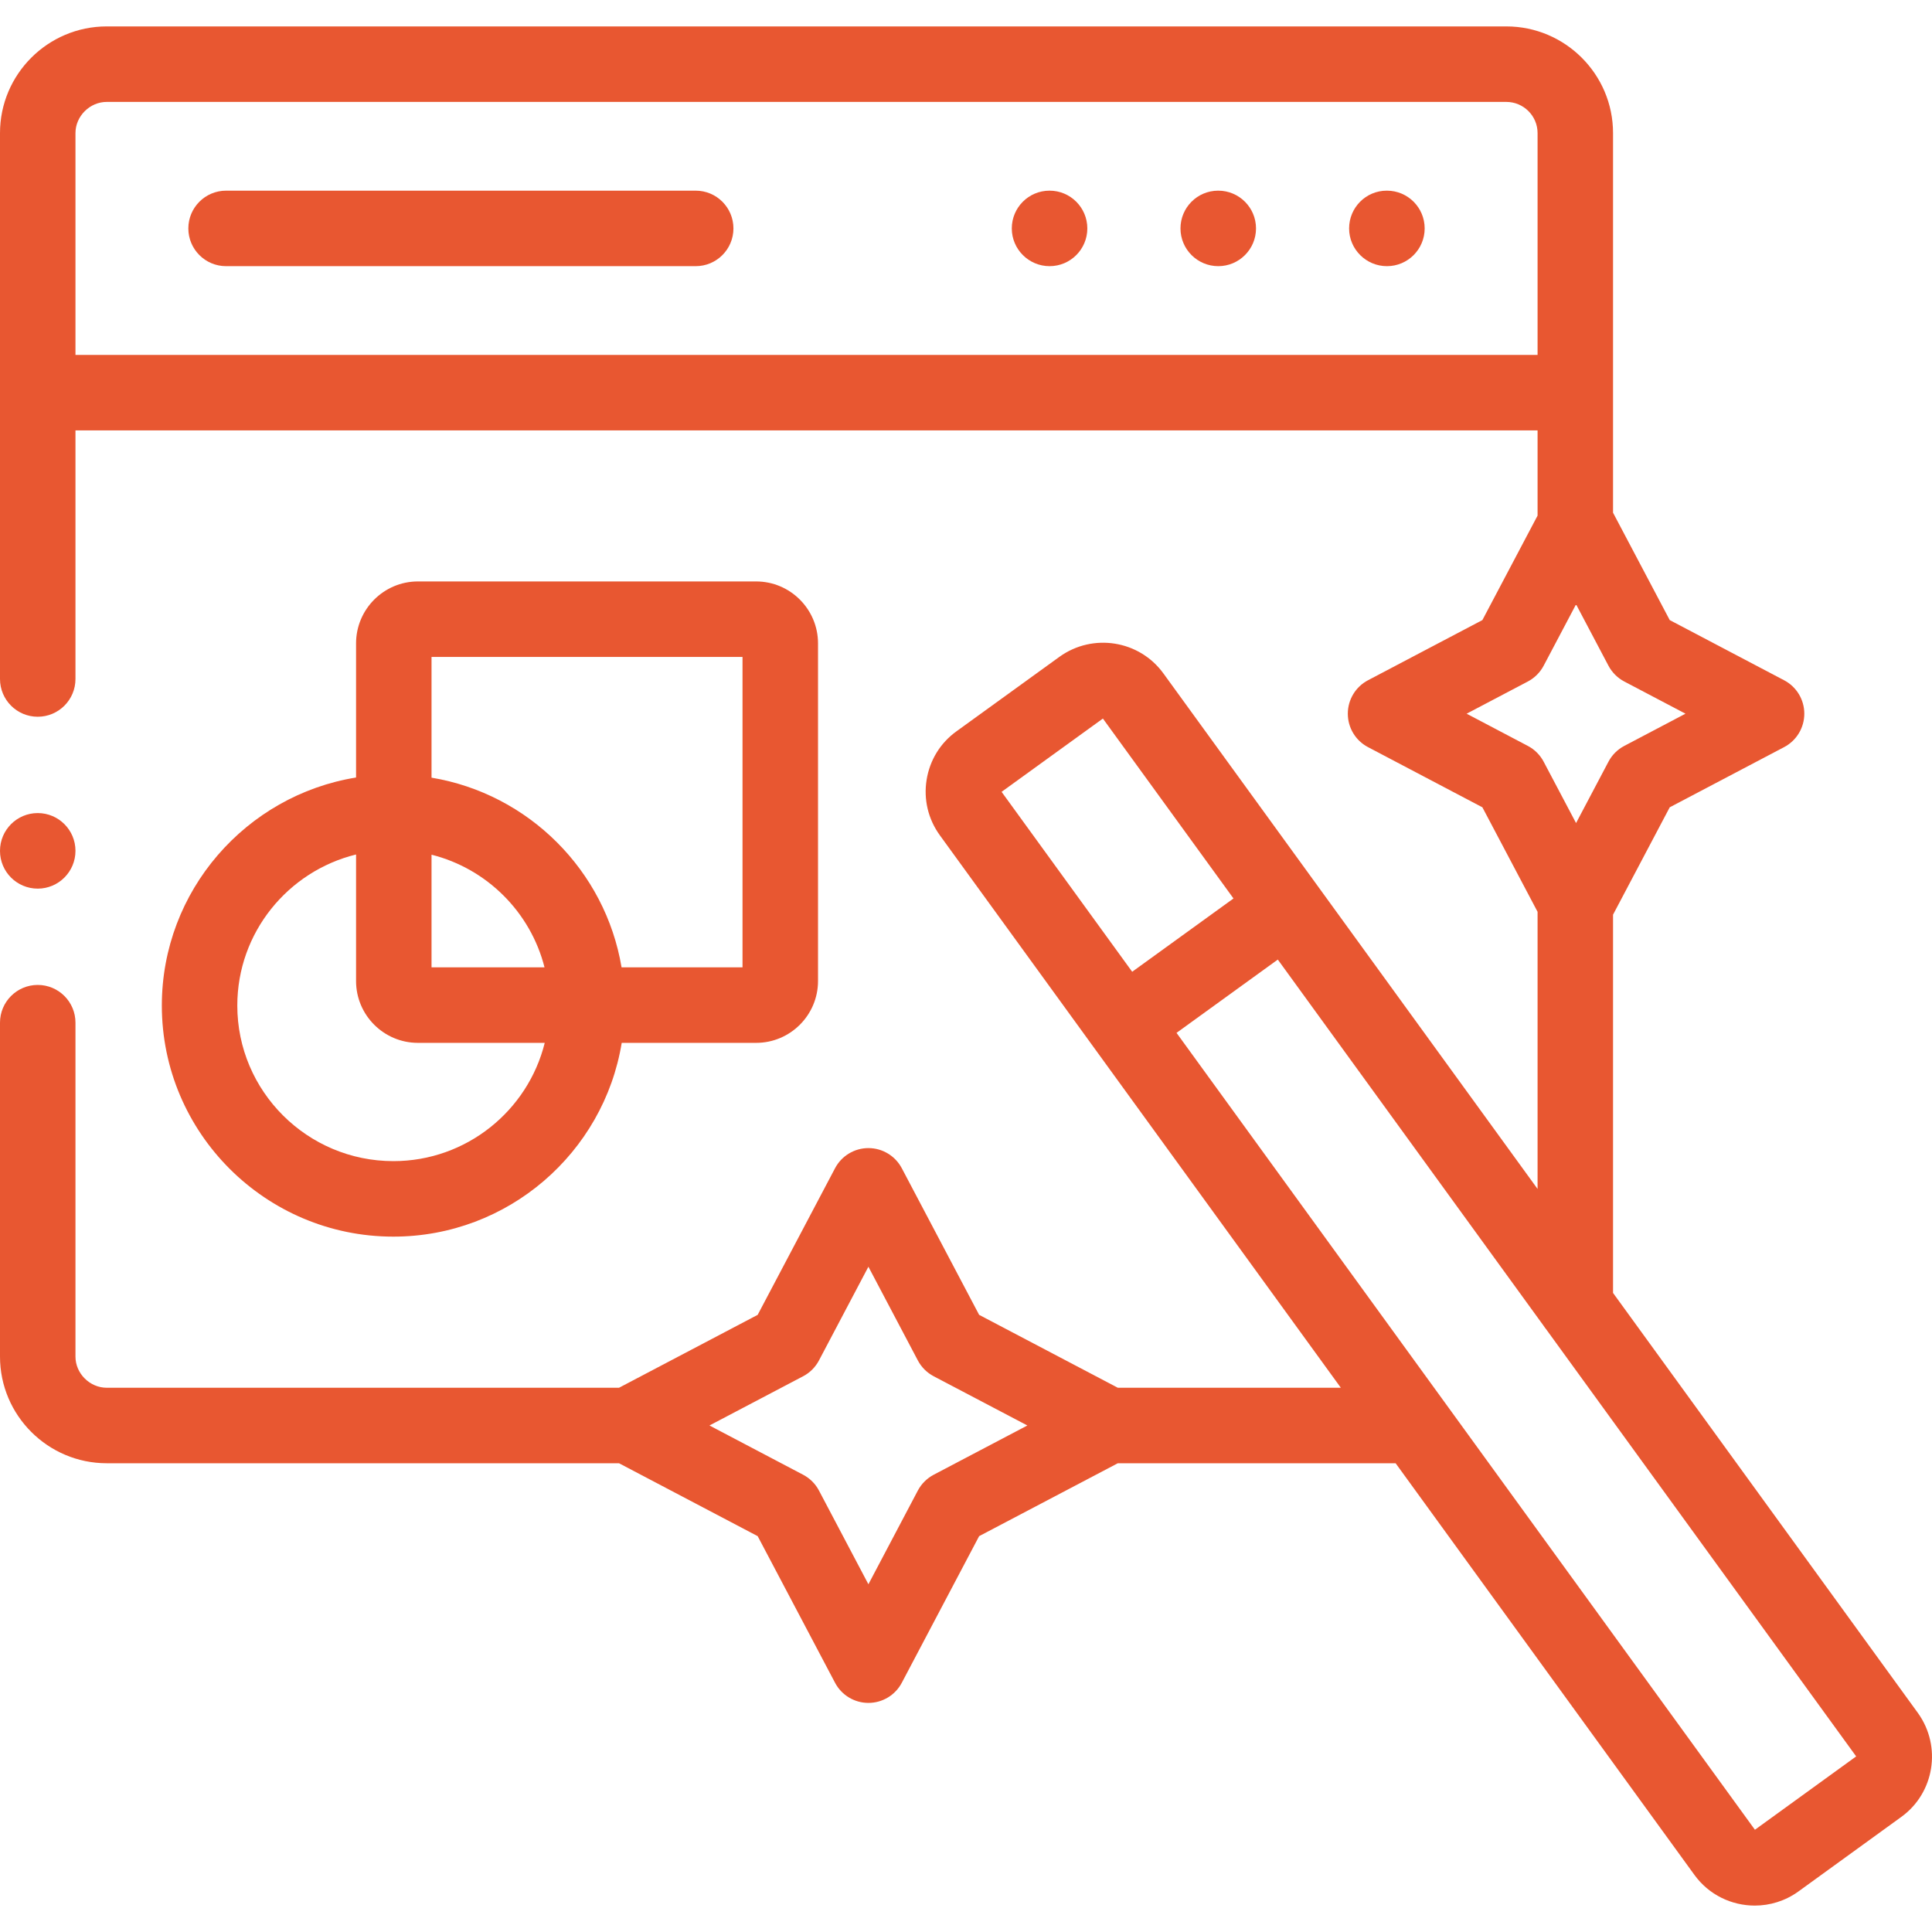
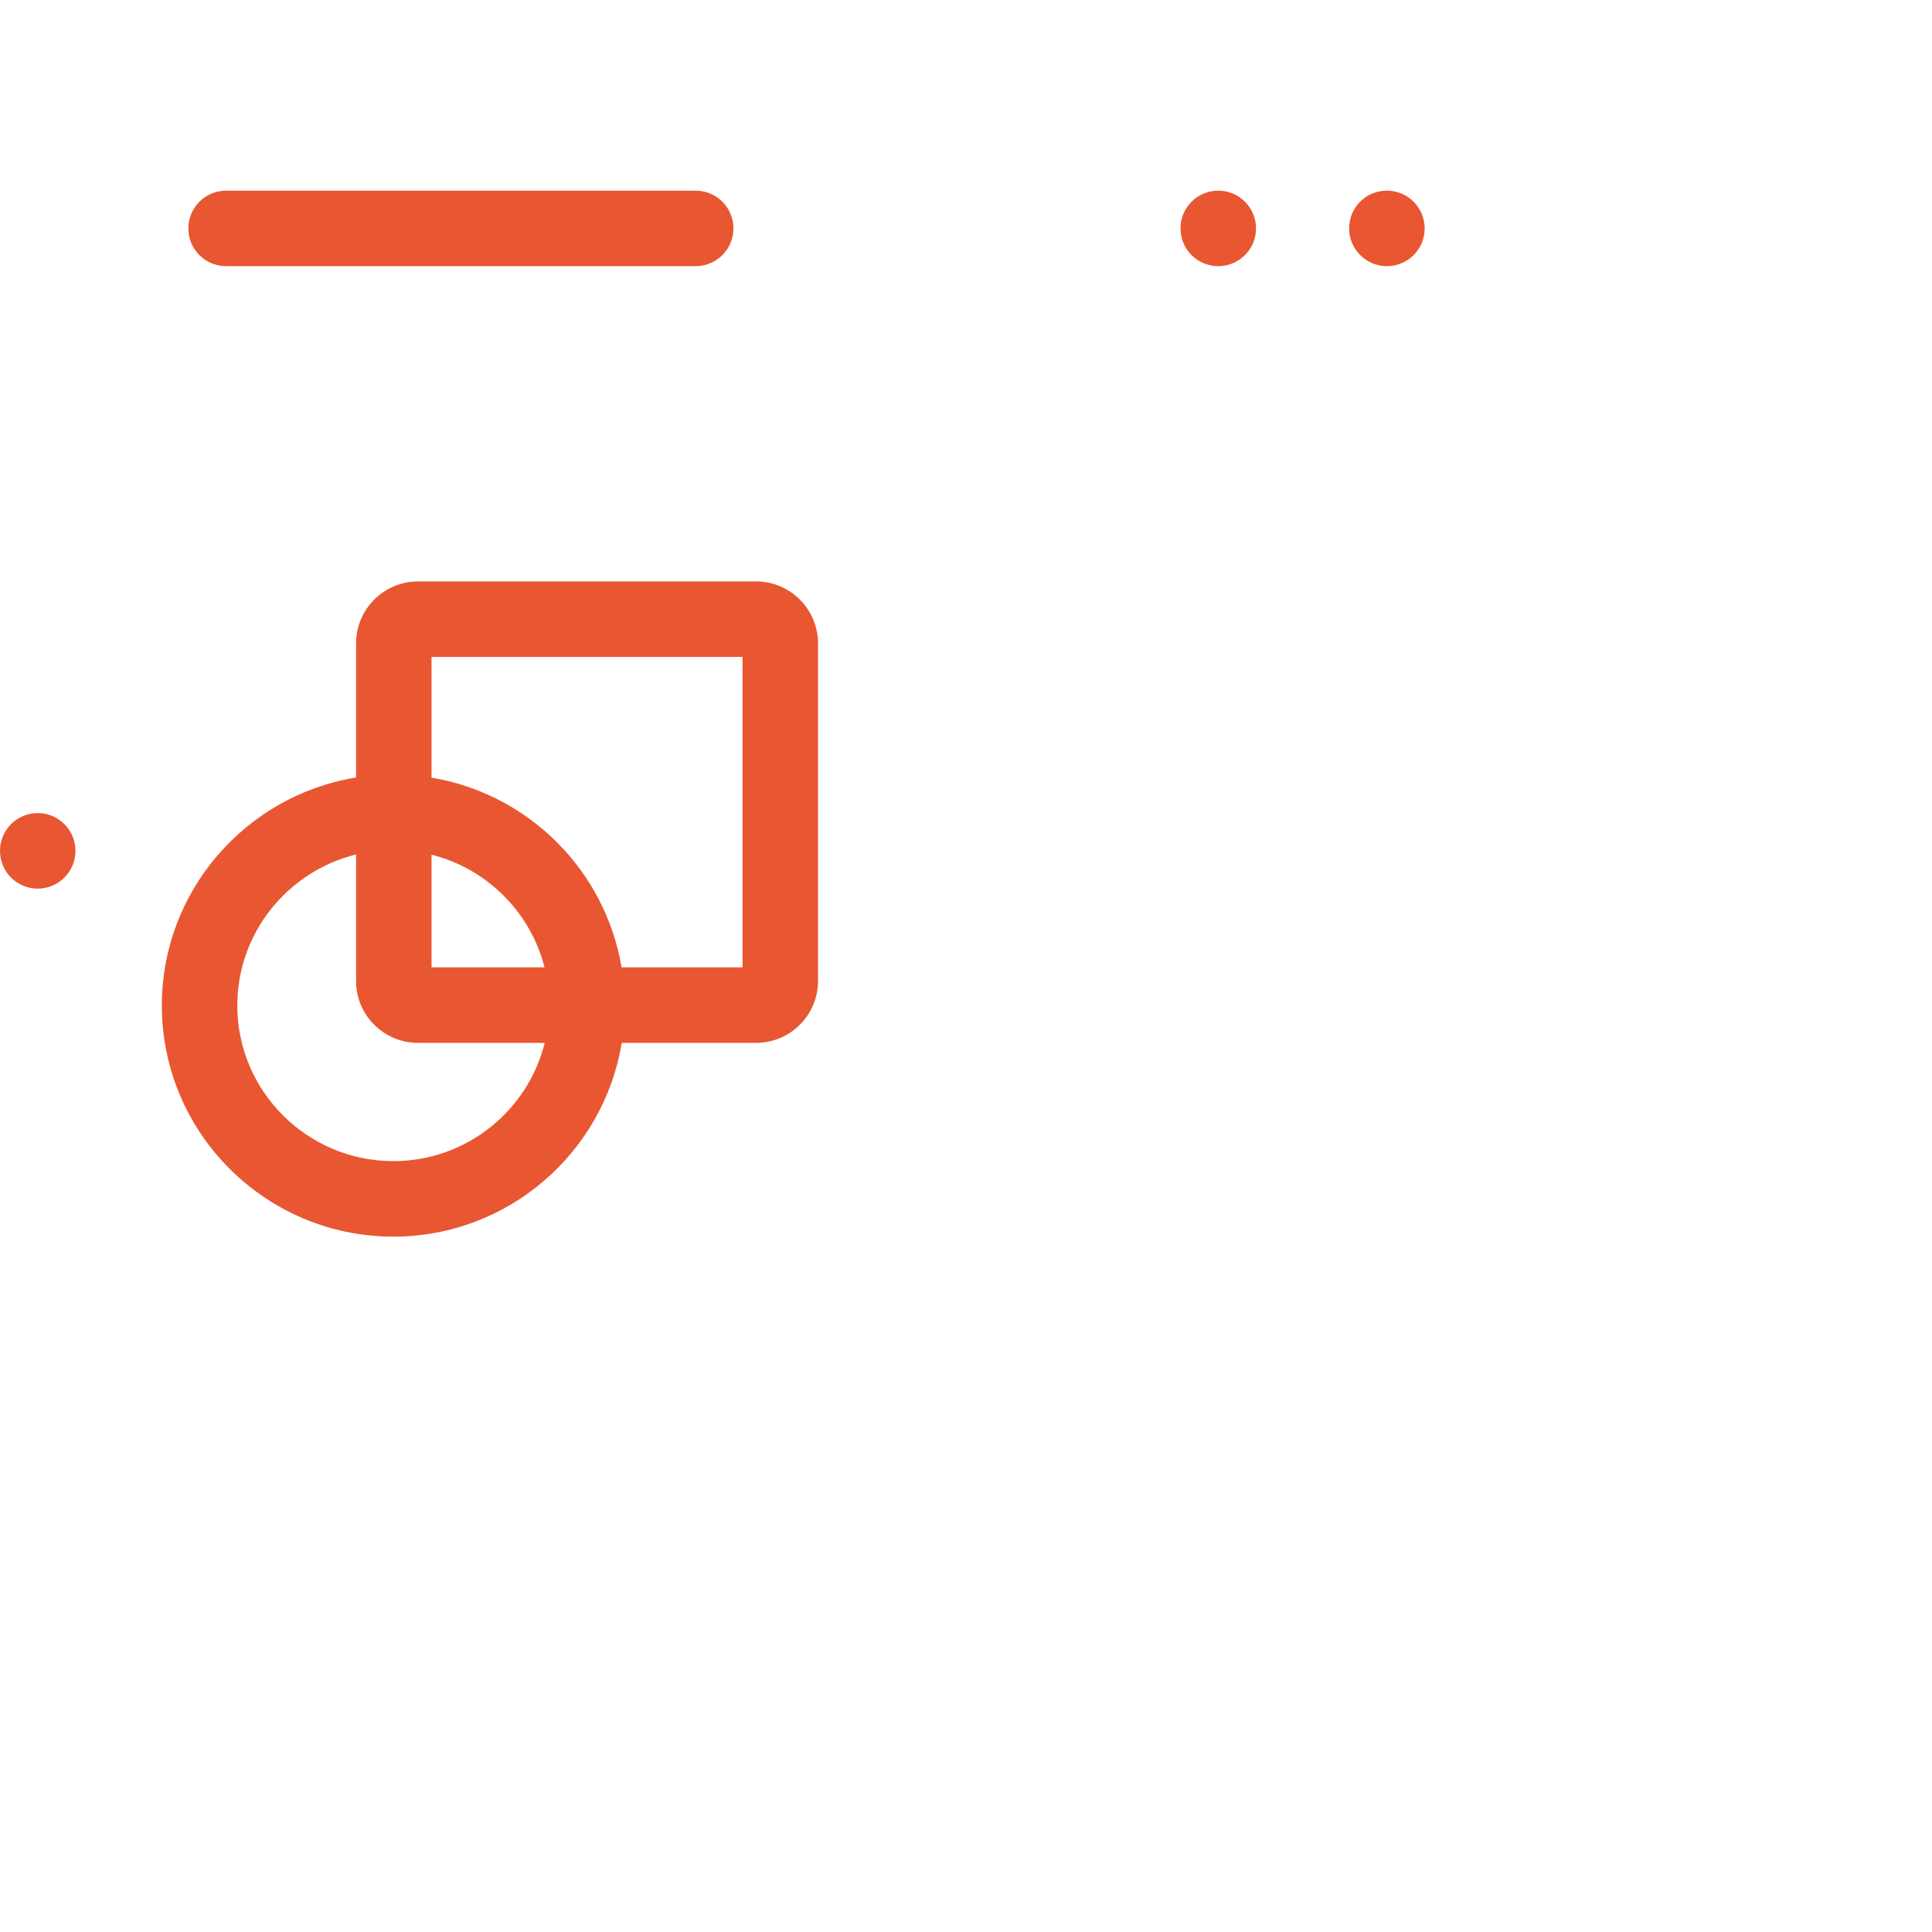
<svg xmlns="http://www.w3.org/2000/svg" width="64" height="64" viewBox="0 0 64 64" fill="none">
  <g clip-path="url(#clip0_1209_260)">
-     <path d="M40.357 6.316H40.353C39.663 6.316 39.105 6.876 39.105 7.567C39.105 8.257 39.666 8.817 40.357 8.817C41.047 8.817 41.607 8.257 41.607 7.567C41.607 6.876 41.047 6.316 40.357 6.316Z" fill="#E85731" />
+     <path d="M40.357 6.316H40.353C39.663 6.316 39.105 6.876 39.105 7.567C39.105 8.257 39.666 8.817 40.357 8.817C41.047 8.817 41.607 8.257 41.607 7.567C41.607 6.876 41.047 6.316 40.357 6.316" fill="#E85731" />
    <path d="M45.944 6.316H45.937C45.247 6.316 44.691 6.876 44.691 7.567C44.691 8.257 45.254 8.817 45.944 8.817C46.635 8.817 47.194 8.257 47.194 7.567C47.194 6.876 46.635 6.316 45.944 6.316Z" fill="#E85731" />
-     <path d="M34.769 6.316H34.766C34.075 6.316 33.517 6.876 33.517 7.567C33.517 8.257 34.079 8.817 34.769 8.817C35.459 8.817 36.019 8.257 36.019 7.567C36.019 6.876 35.459 6.316 34.769 6.316Z" fill="#E85731" />
    <path d="M23.046 6.316H7.489C6.799 6.316 6.239 6.876 6.239 7.567C6.239 8.257 6.799 8.817 7.489 8.817H23.046C23.737 8.817 24.296 8.257 24.296 7.567C24.296 6.876 23.737 6.316 23.046 6.316Z" fill="#E85731" />
    <path d="M20.595 34.546H25.048C26.178 34.546 27.098 33.627 27.098 32.497V21.313C27.098 20.182 26.178 19.261 25.048 19.261H13.844C12.714 19.261 11.795 20.182 11.795 21.313V25.756C8.151 26.347 5.361 29.509 5.361 33.31C5.361 37.531 8.801 40.965 13.03 40.965C16.836 40.965 20.001 38.181 20.595 34.546ZM14.295 28.313C16.128 28.774 17.574 30.216 18.038 32.045H14.295V28.313ZM24.597 21.762V32.045H20.59C20.053 28.835 17.509 26.296 14.295 25.761V21.762H24.597ZM7.861 33.31C7.861 30.892 9.539 28.86 11.795 28.306V32.498C11.795 33.627 12.714 34.546 13.844 34.546H18.045C17.488 36.792 15.451 38.464 13.03 38.464C10.18 38.463 7.861 36.151 7.861 33.31Z" fill="#E85731" />
-     <path d="M63.535 56.747L53.434 42.83V30.3L55.312 26.743L59.102 24.749C59.513 24.533 59.77 24.107 59.77 23.642C59.77 23.177 59.513 22.751 59.102 22.535L55.312 20.541L53.434 16.984V4.408C53.434 2.46 51.847 0.875 49.898 0.875H3.536C1.586 0.875 0 2.46 0 4.408V22.492C0 23.183 0.56 23.743 1.25 23.743C1.94 23.743 2.5 23.183 2.5 22.492V14.258H50.934V17.08L49.106 20.541L45.316 22.535C44.905 22.751 44.648 23.178 44.648 23.642C44.648 24.107 44.905 24.533 45.316 24.749L49.106 26.743L50.934 30.205V39.385L38.54 22.309C37.746 21.211 36.204 20.962 35.098 21.756L31.684 24.226C31.152 24.609 30.802 25.177 30.696 25.827C30.59 26.479 30.745 27.133 31.133 27.669L44.417 45.971H37.029L32.435 43.556L29.873 38.699C29.656 38.289 29.231 38.032 28.767 38.032C28.304 38.032 27.878 38.289 27.662 38.699L25.099 43.556L20.506 45.971H3.536C2.975 45.971 2.5 45.499 2.5 44.94V33.877C2.5 33.187 1.94 32.627 1.25 32.627C0.56 32.627 0 33.187 0 33.877V44.939C0 46.887 1.587 48.472 3.536 48.472H20.506L25.099 50.887L27.662 55.744C27.878 56.154 28.304 56.411 28.767 56.411C29.231 56.411 29.657 56.154 29.873 55.744L32.435 50.887L37.029 48.472H46.232L56.129 62.107C56.609 62.771 57.363 63.125 58.129 63.125C58.629 63.125 59.134 62.974 59.571 62.66L62.981 60.189C64.079 59.398 64.33 57.856 63.535 56.747ZM2.5 11.757V4.408C2.5 3.849 2.975 3.376 3.536 3.376H49.898C50.469 3.376 50.934 3.839 50.934 4.408V11.757H2.5ZM50.613 24.71L48.584 23.642L50.613 22.575C50.836 22.457 51.018 22.275 51.136 22.052L52.209 20.02L53.282 22.052C53.4 22.275 53.582 22.457 53.805 22.575L55.834 23.642L53.805 24.71C53.582 24.827 53.4 25.009 53.282 25.233L52.209 27.265L51.136 25.233C51.018 25.009 50.836 24.827 50.613 24.71ZM30.929 48.853C30.706 48.971 30.523 49.153 30.405 49.376L28.767 52.481L27.129 49.376C27.012 49.153 26.829 48.971 26.605 48.853L23.502 47.221L26.605 45.59C26.829 45.473 27.011 45.29 27.129 45.067L28.767 41.962L30.405 45.067C30.523 45.29 30.706 45.473 30.929 45.59L34.033 47.221L30.929 48.853ZM36.535 23.803L40.861 29.763L37.505 32.191L33.179 26.231L36.535 23.803ZM58.134 60.613L38.974 34.215L42.329 31.787L51.138 43.923C51.161 43.959 51.186 43.993 51.213 44.026L61.488 58.183L58.134 60.613Z" fill="#E85731" />
    <path d="M1.25 29.437C1.94 29.437 2.5 28.875 2.5 28.185C2.5 27.494 1.94 26.934 1.25 26.934C0.56 26.934 0 27.494 0 28.185V28.188C0 28.879 0.56 29.437 1.25 29.437Z" fill="#E85731" />
  </g>
  <defs>
    <clipPath id="clip0_1209_260">
      <rect width="64" height="64" fill="white" />
    </clipPath>
  </defs>
</svg>